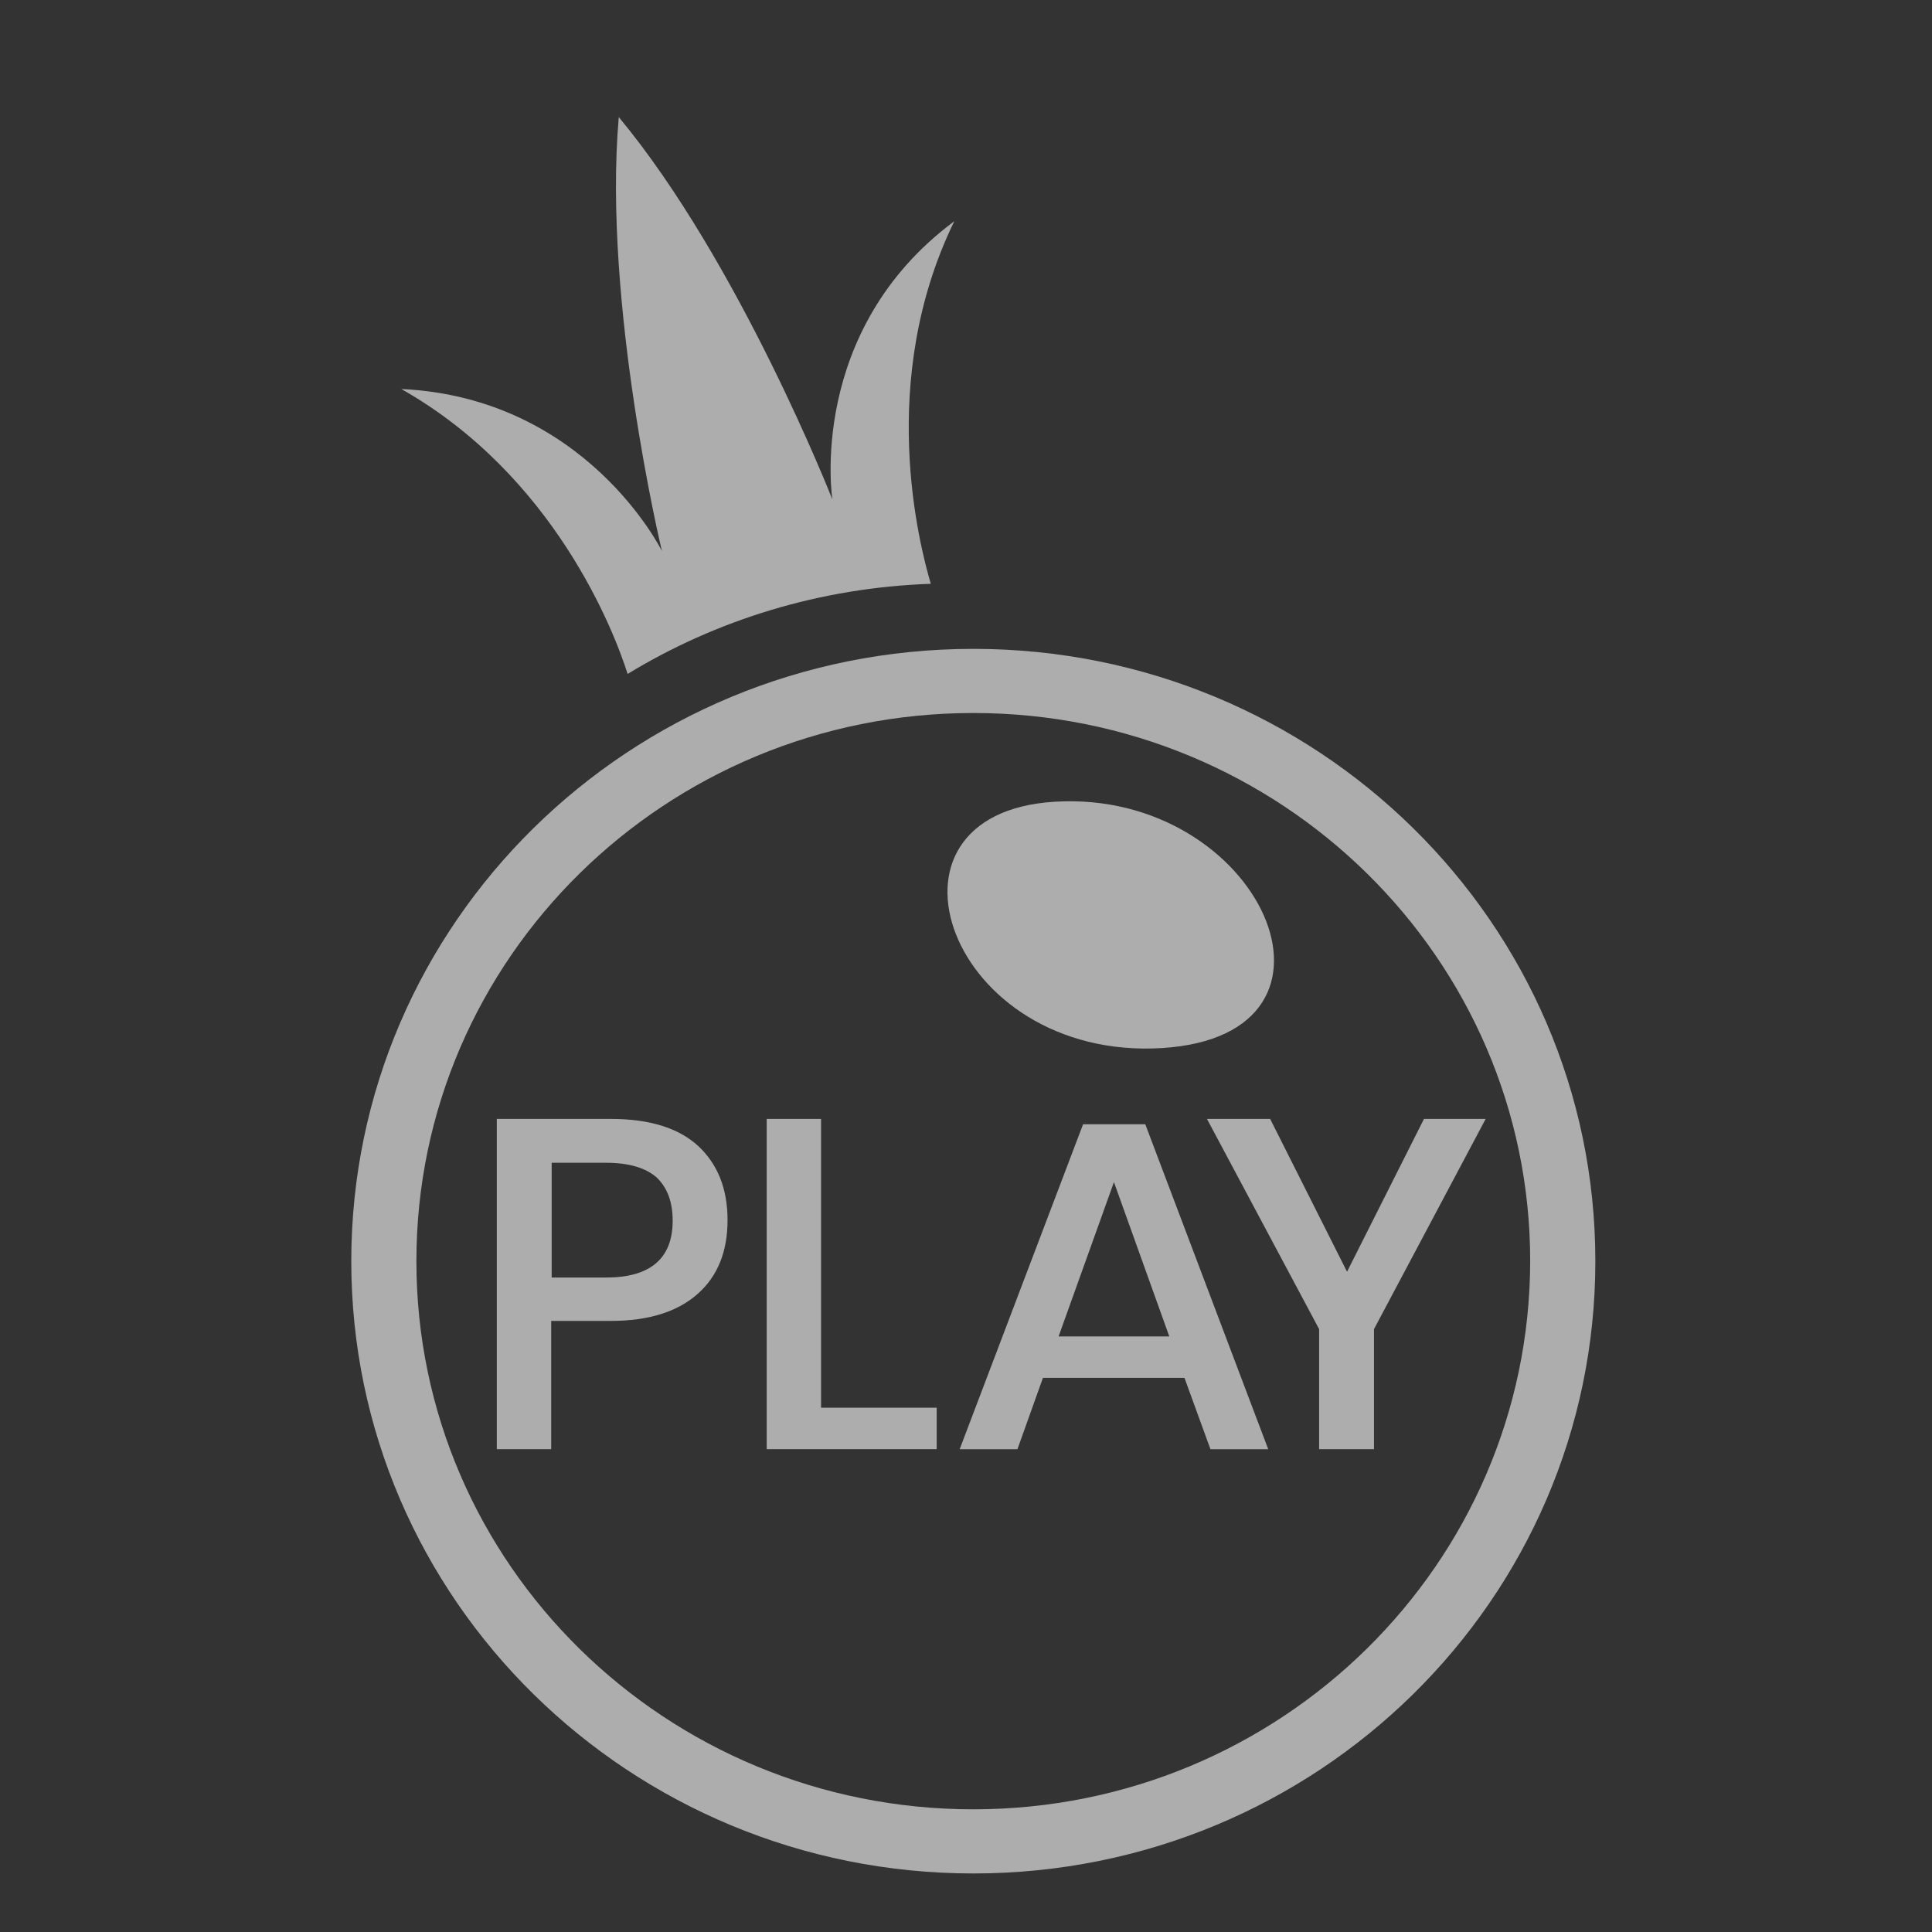
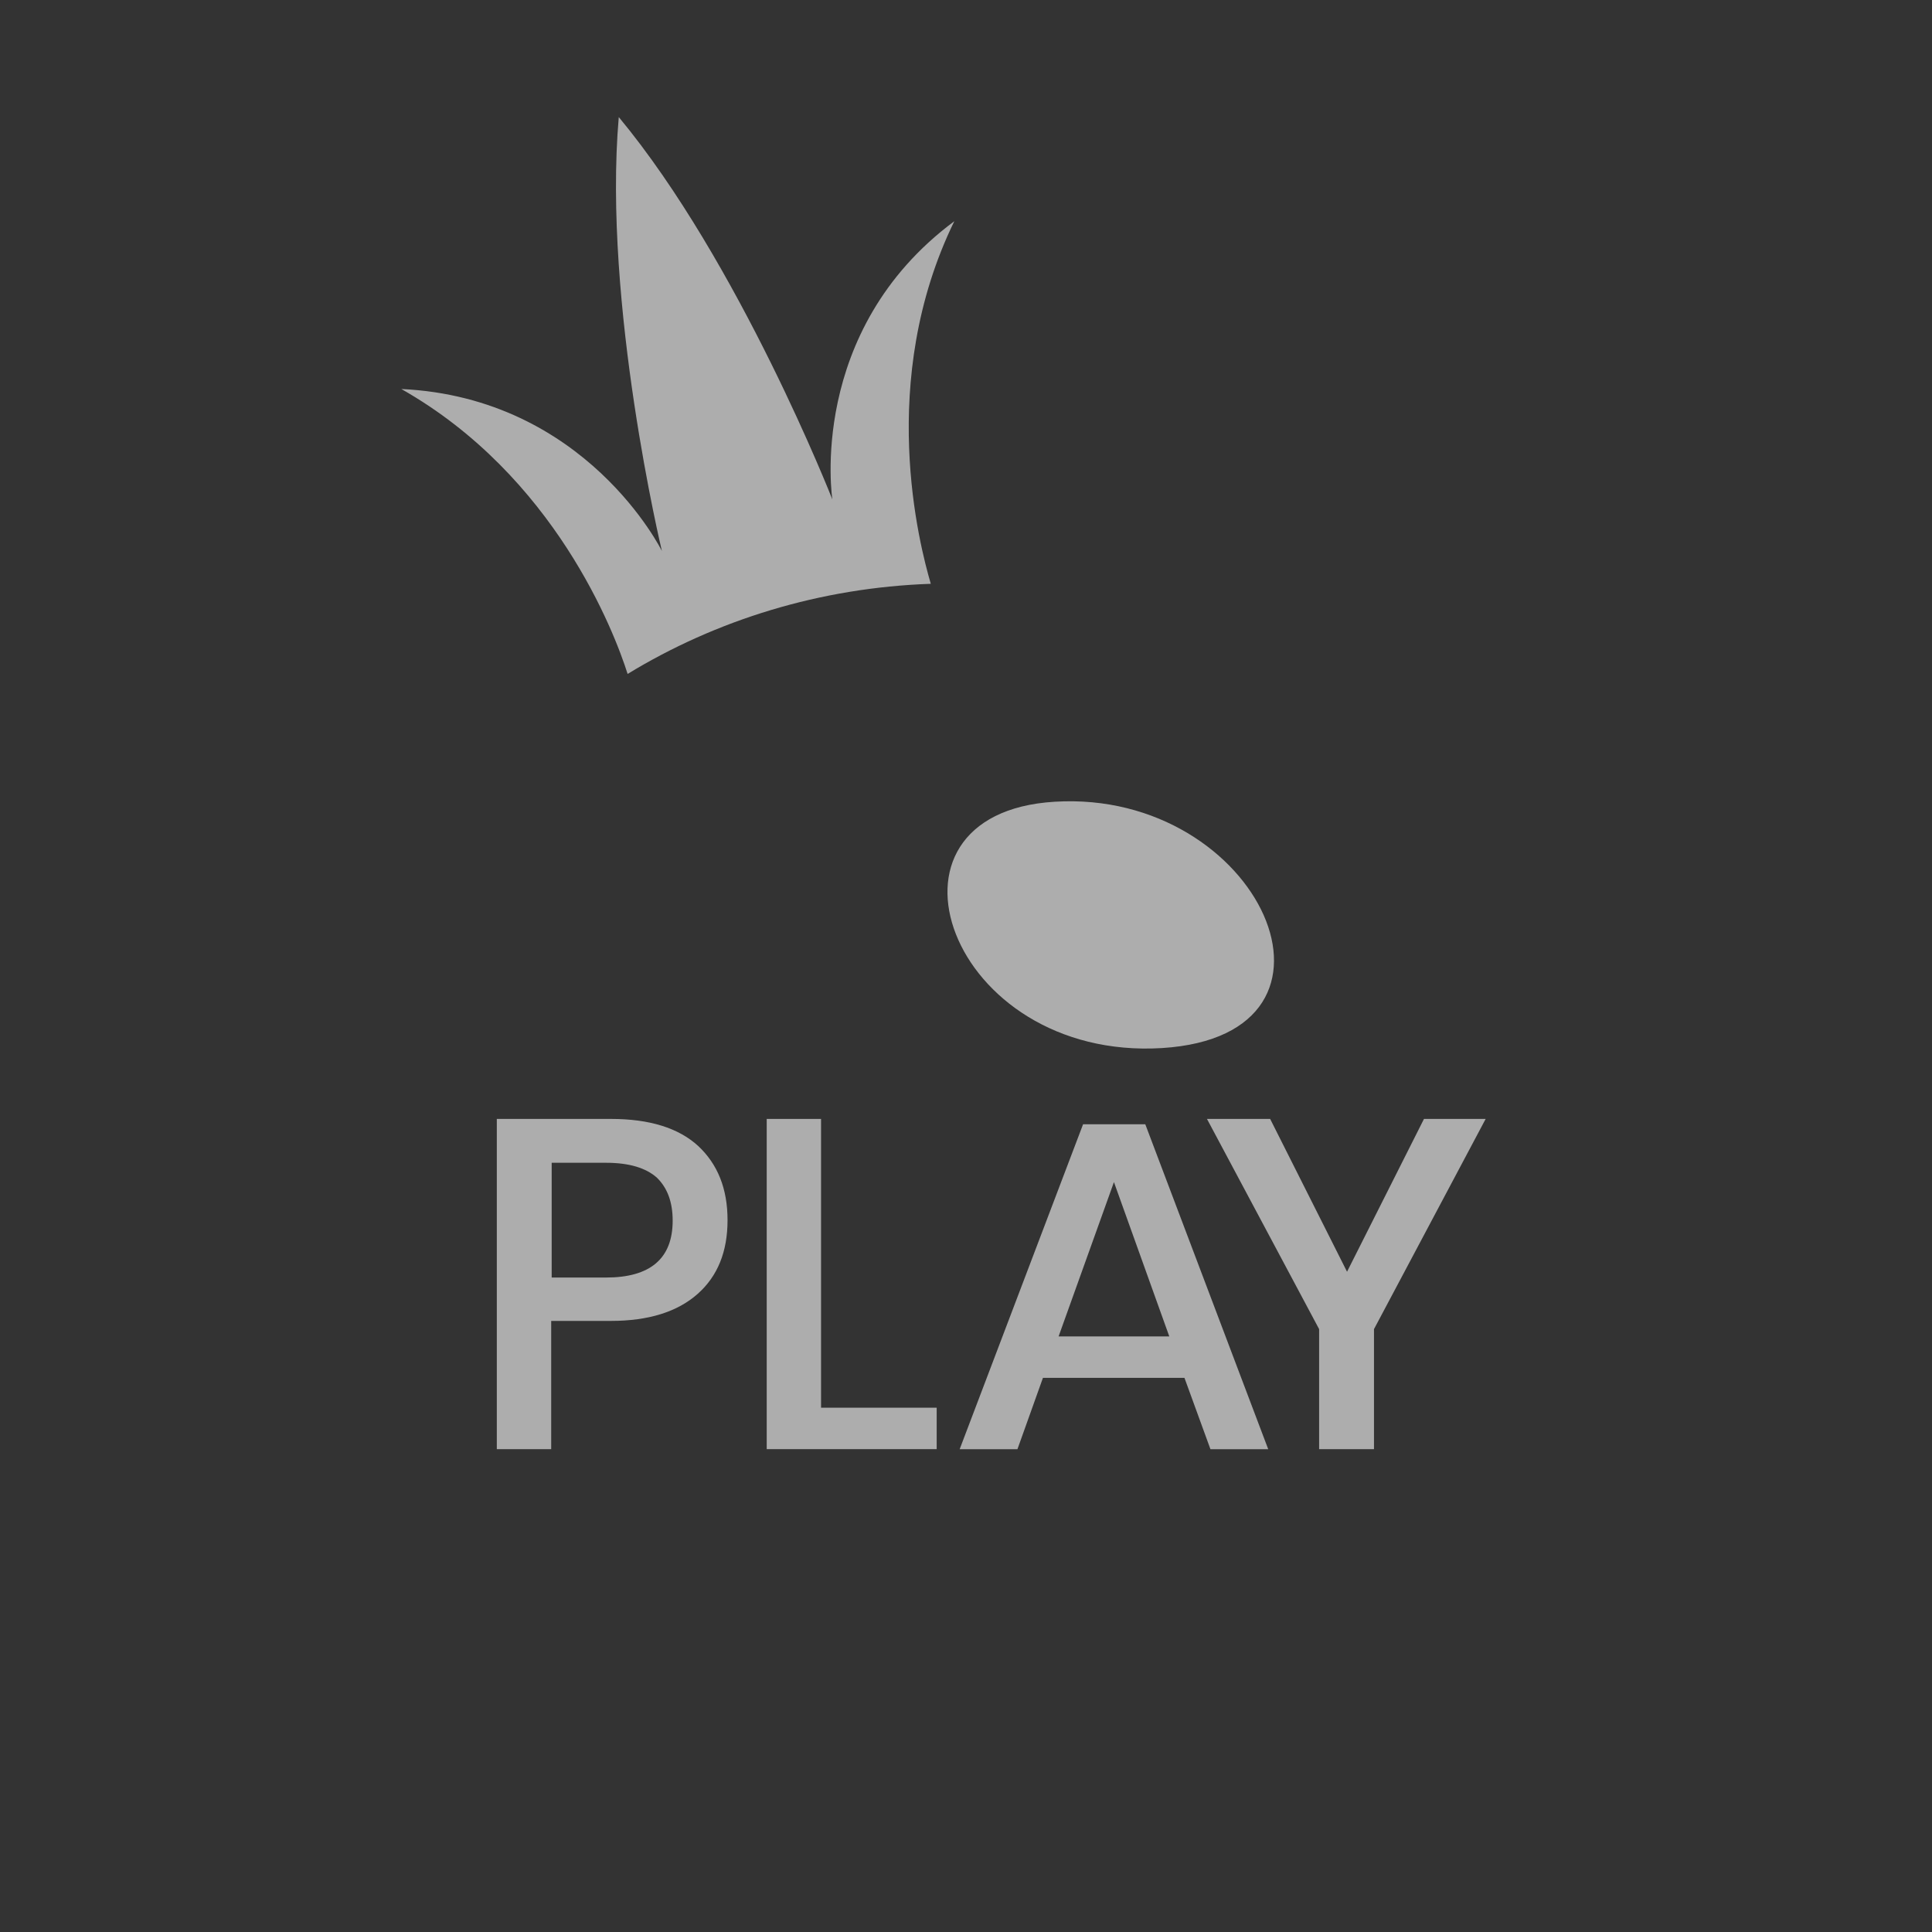
<svg xmlns="http://www.w3.org/2000/svg" width="40" height="40" viewBox="0 0 40 40" fill="none">
  <rect x="0" y="0" width="40" height="40" fill="#333333" stroke="none" />
  <g opacity="0.6">
    <path d="M21.837 16.599C17.841 16.838 19.636 21.969 24.058 21.699C28.378 21.43 26.096 16.339 21.837 16.599Z" fill="white" />
-     <path d="M20.151 13.434C13.033 13.434 7.273 19.114 7.273 26.111C7.273 33.118 13.043 38.788 20.151 38.788C27.27 38.788 33.03 33.108 33.03 26.111C33.03 19.104 27.26 13.434 20.151 13.434ZM20.151 37.46C13.783 37.46 8.621 32.38 8.621 26.111C8.621 19.843 13.783 14.762 20.151 14.762C26.52 14.762 31.681 19.843 31.681 26.111C31.671 32.38 26.51 37.46 20.151 37.46Z" fill="white" />
    <path d="M19.758 4.58C16.695 6.856 17.233 10.34 17.233 10.34C17.233 10.34 15.306 5.429 12.811 2.424C12.476 6.287 13.704 11.408 13.704 11.408C13.704 11.408 12.142 8.234 8.309 8.054C11.483 9.851 12.72 13.085 12.994 13.953C14.829 12.835 16.979 12.166 19.271 12.087C19.038 11.288 18.145 7.884 19.758 4.58Z" fill="white" />
    <path d="M11.412 27.348V30.003H10.286V23.166H12.649C13.45 23.166 14.049 23.355 14.454 23.725C14.86 24.104 15.063 24.613 15.063 25.262C15.063 25.911 14.86 26.42 14.444 26.789C14.028 27.158 13.43 27.348 12.649 27.348H11.412ZM13.927 25.272C13.927 24.883 13.815 24.593 13.602 24.384C13.379 24.184 13.034 24.074 12.548 24.074H11.422V26.45H12.548C13.46 26.45 13.927 26.06 13.927 25.272Z" fill="white" />
    <path d="M16.989 29.145H19.393V30.003H15.874V23.166H16.999V29.145H16.989Z" fill="white" />
    <path d="M24.523 28.527H21.593L21.065 30.004H19.869L22.424 23.277H23.712L26.257 30.004H25.061L24.523 28.527ZM24.209 27.669L23.063 24.474L21.917 27.669H24.209Z" fill="white" />
    <path d="M30.759 23.166L28.447 27.518V30.003H27.311V27.518L24.989 23.166H26.297L27.889 26.33L29.482 23.166H30.759Z" fill="white" />
  </g>
</svg>